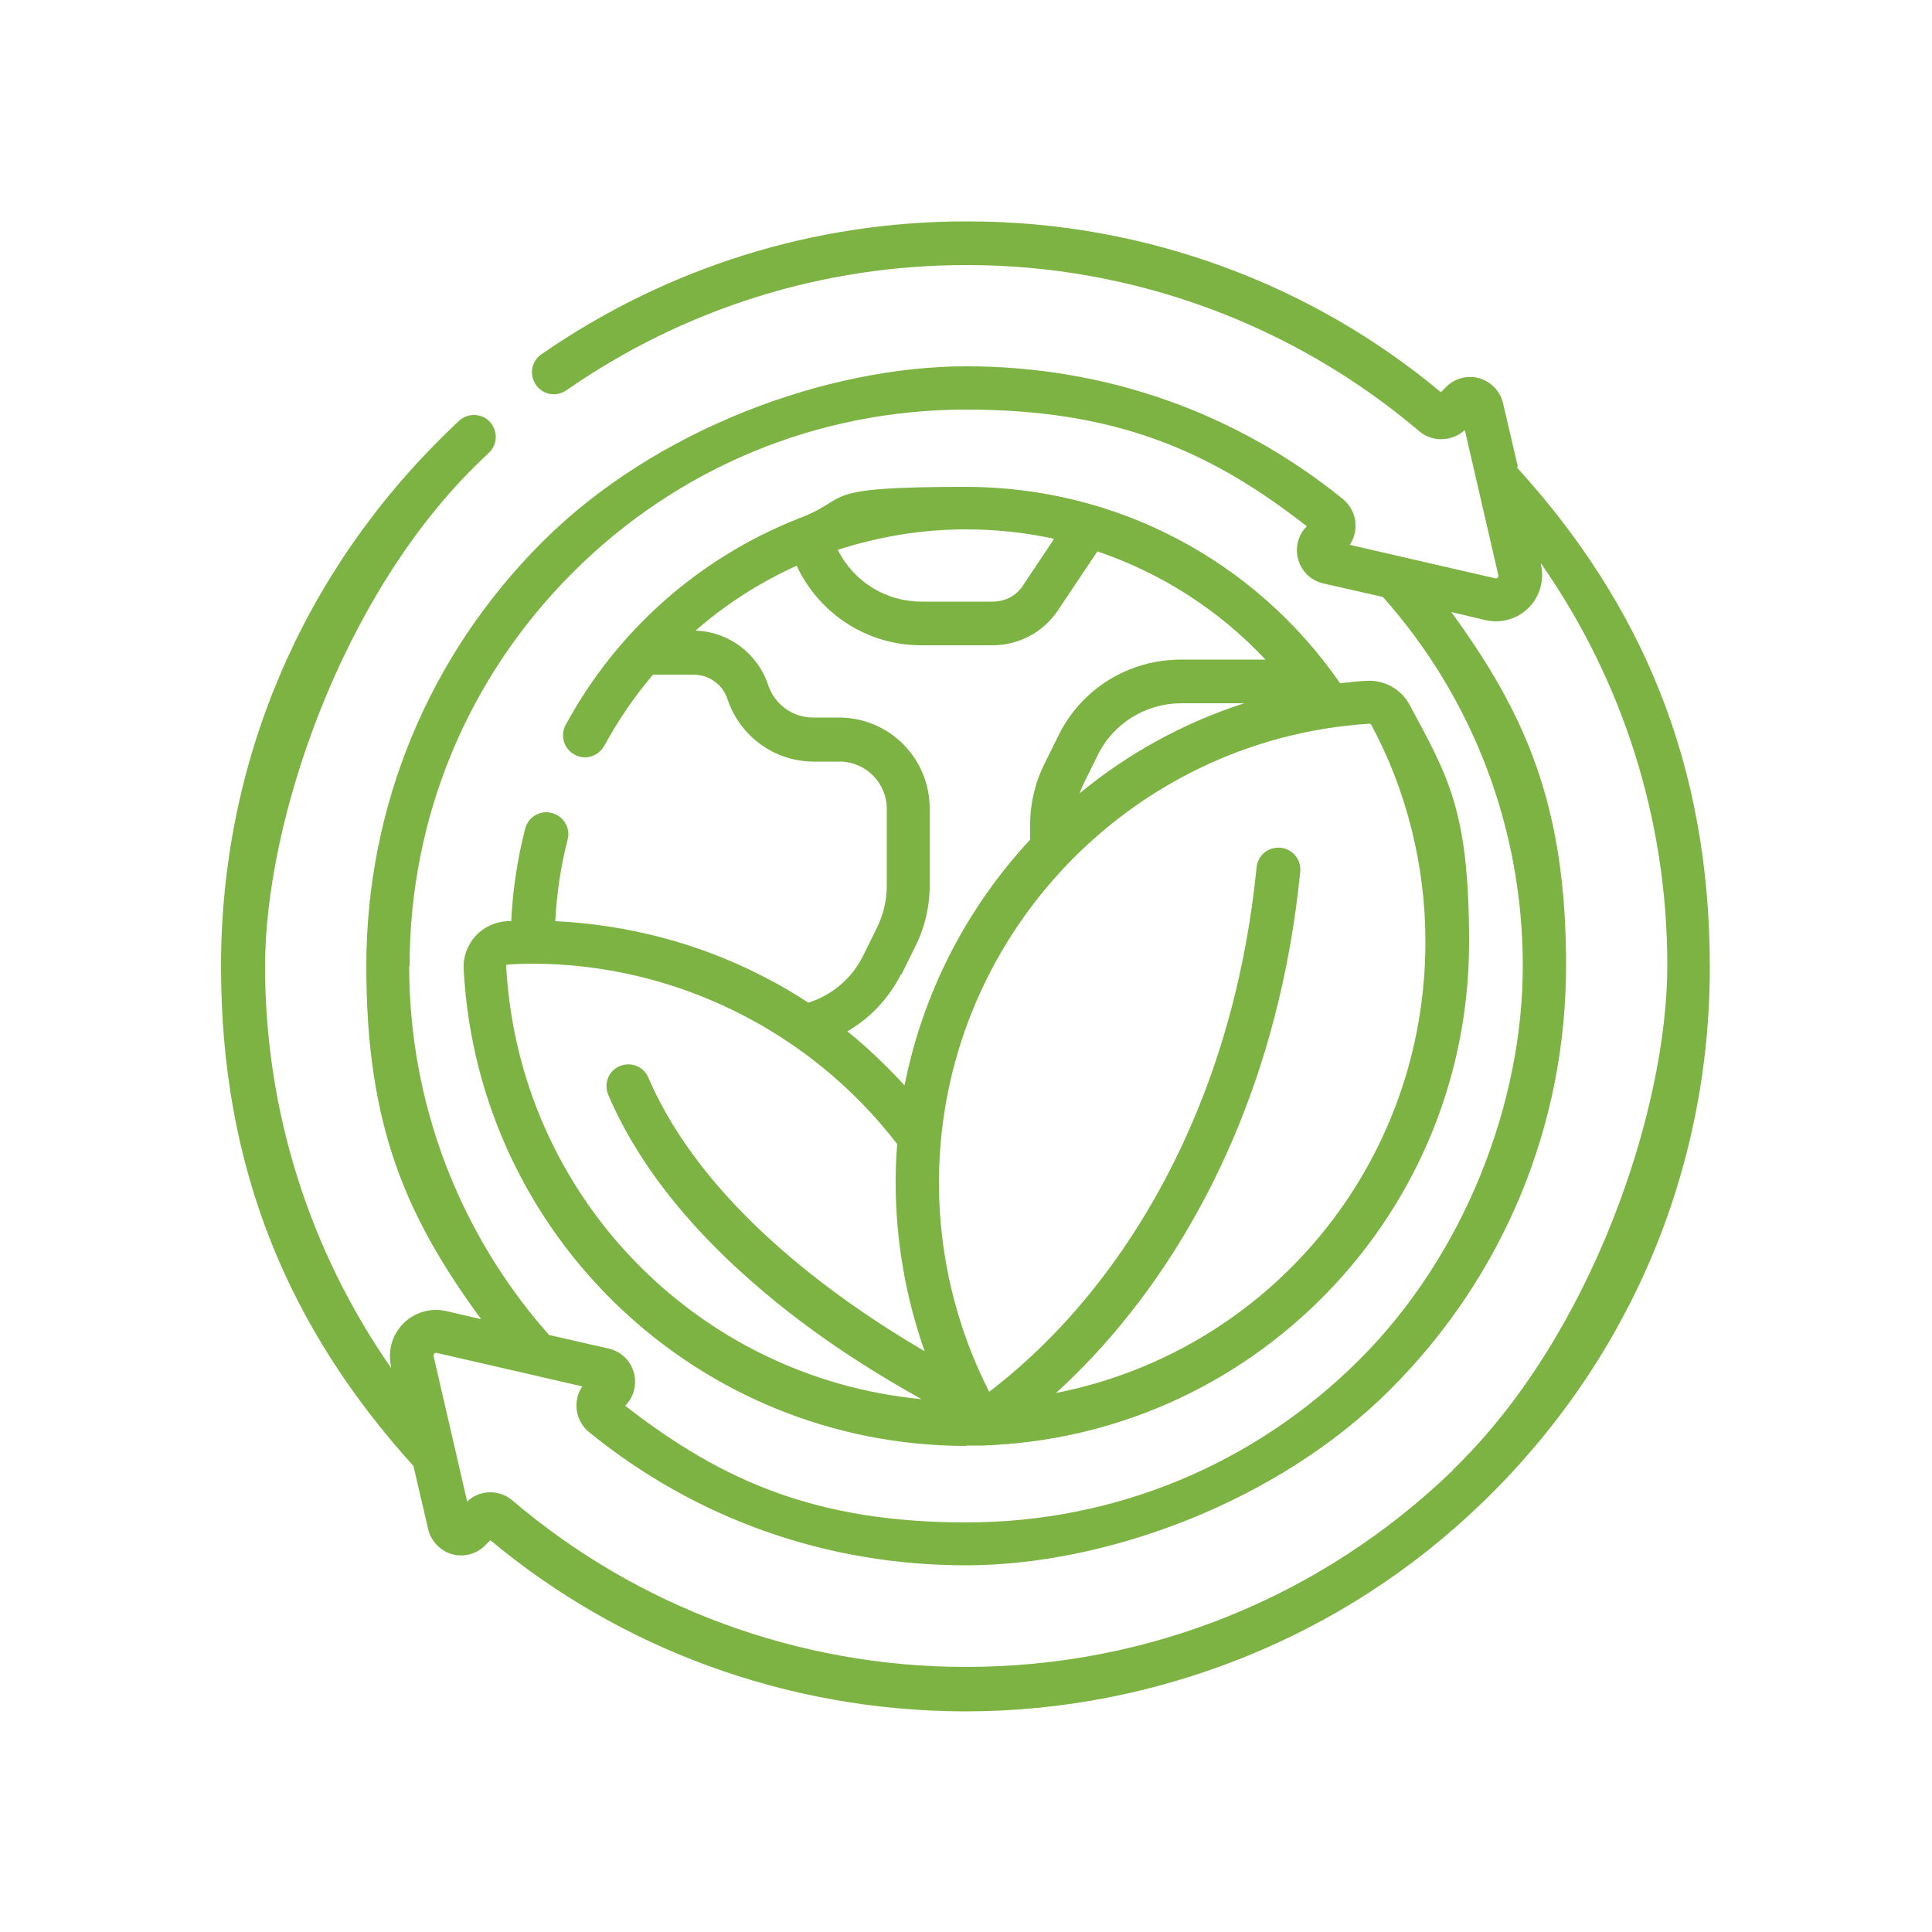
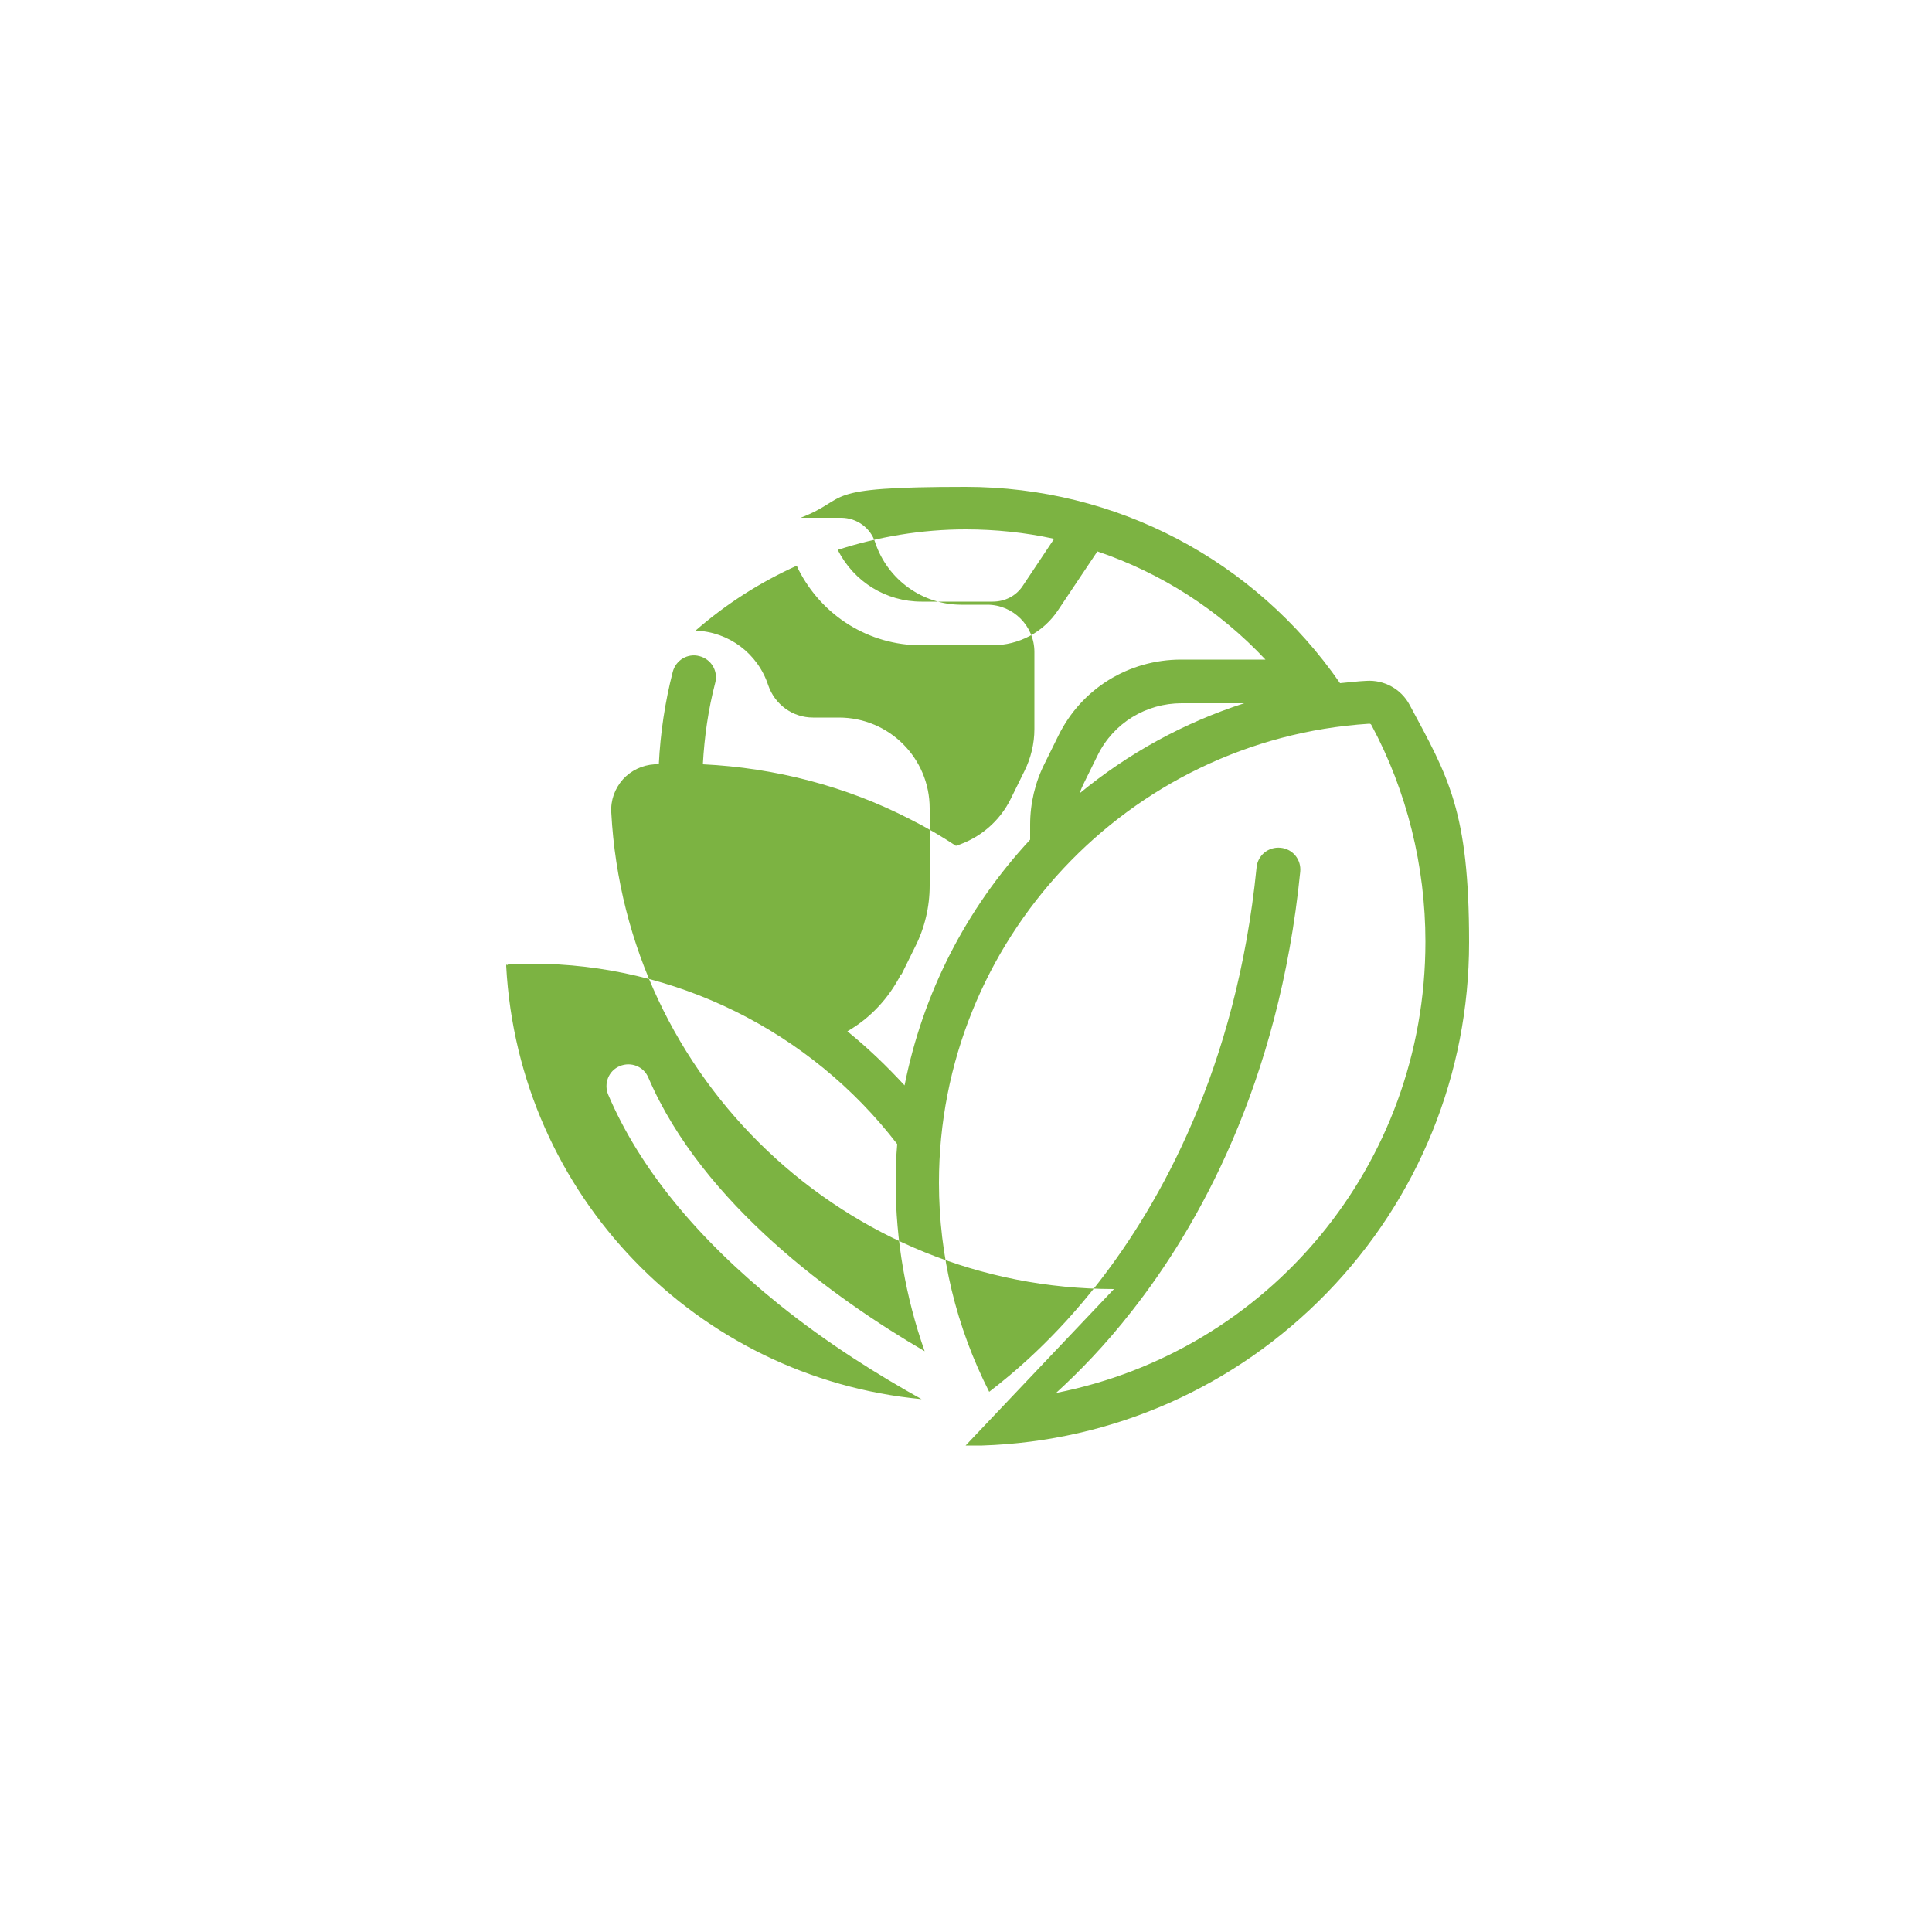
<svg xmlns="http://www.w3.org/2000/svg" viewBox="0 0 500 500">
  <defs>
    <style>      .cls-1 {        fill: #7cb342;      }    </style>
  </defs>
  <g>
    <g id="a">
      <g>
-         <path class="cls-1" d="M249.9,374.1c1.3,0,2.7,0,4.3,0,0,0,0,0,0,0,33.9-1.1,65.6-15.2,89.2-39.5,23.7-24.4,36.8-56.7,36.8-90.7s-5.3-42.7-15.4-61.5c-2.2-4.1-6.6-6.5-11.2-6.2-2.3.1-4.5.4-6.8.6-22.1-31.9-58-50.8-96.9-50.8s-29.3,2.8-42.7,8c-.3,0-.5.2-.8.3,0,0,0,0,0,0-25.2,10-46.6,28.6-60,53.3-1.5,2.7-.5,6.2,2.3,7.7.9.5,1.8.7,2.7.7,2,0,3.9-1.1,5-3,3.6-6.6,7.8-12.8,12.6-18.4h10.5c4,0,7.6,2.6,8.8,6.4,3.2,9.6,12.2,16.1,22.3,16.1h6.7c6.7,0,12.2,5.5,12.2,12.2v20c0,3.7-.9,7.5-2.6,10.9l-3.5,7.1c-2.9,5.9-8,10.2-14.2,12.2-3.8-2.5-7.7-4.8-11.7-6.8-16.6-8.6-35.1-13.4-53.8-14.3.4-7.2,1.4-14.2,3.2-21.1.8-3-1-6.1-4.1-6.9-3-.8-6.1,1-6.9,4.1-2,7.8-3.2,15.8-3.6,23.9-.4,0-.8,0-1.1,0-3.2.2-6.1,1.6-8.2,3.9-2.1,2.4-3.2,5.4-3,8.6,3.7,69.1,60.8,123.3,130.1,123.3h0ZM354.4,187.3s0,0,0,0c.2,0,.4.1.5.3,9.2,17.1,14,36.6,14,56.1,0,57.9-40.7,106-95.6,116.8,5.8-5.3,12.7-12.3,19.7-21.3,16.8-21.4,38-58.5,43.5-113.6.3-3.1-1.9-5.9-5.1-6.2-3.1-.3-5.9,1.9-6.2,5.1-5.2,52.1-25.1,87.1-40.8,107.3-11.4,14.7-22.4,23.8-28.4,28.4-8.5-16.7-13-35.2-13-54.1,0-62.6,48.9-114.8,111.3-118.8h0ZM279.4,205.4c.3-1,.7-1.9,1.2-2.9l3.5-7.1c4.1-8.3,12.5-13.4,21.7-13.4h16.2c-15.5,5-30,12.9-42.7,23.4h0ZM272.7,139.6l-8,12c-1.7,2.6-4.6,4.1-7.8,4.1h-18.4c-9.2,0-17.5-5.1-21.7-13.4,10.5-3.4,21.7-5.3,33.1-5.3,7.7,0,15.4.8,22.7,2.4ZM233.3,252.2l3.5-7.1c2.5-4.9,3.8-10.4,3.8-15.9v-20c0-13-10.5-23.5-23.5-23.5h-6.7c-5.3,0-9.9-3.4-11.6-8.4-2.7-8.2-10.2-13.8-18.8-14.1,7.9-6.9,16.7-12.5,26.2-16.8l.4.9c6.1,12.1,18.3,19.7,31.8,19.7h18.4c6.9,0,13.3-3.4,17.1-9.2l10.1-15.1c16.5,5.6,31.4,15.1,43.5,28h-21.8c-13.6,0-25.8,7.5-31.8,19.7l-3.5,7.1c-2.5,4.9-3.8,10.4-3.8,15.9v3.9c-16.7,18-27.8,39.9-32.5,63.6-4.6-5-9.5-9.7-14.8-14,5.9-3.4,10.7-8.5,13.9-14.8h0ZM131.2,249.8c.1-.1.2-.2.4-.2,2-.1,4.1-.2,6.1-.2,36.9,0,72,17.4,94.5,46.7-.3,3.3-.4,6.7-.4,10,0,14.9,2.6,29.7,7.5,43.6-23.1-13.5-57.4-38-71.5-70.8-1.2-2.9-4.5-4.2-7.4-3-2.9,1.2-4.2,4.5-3,7.4,8.1,19,23,37.2,44.1,54.2,12.9,10.4,26.2,18.6,37,24.6-58.1-5.5-104.3-52.7-107.5-112.1,0-.2,0-.3.2-.4h0Z" />
-         <path class="cls-1" d="M392.8,120.7l-3.8-16.3c-.7-3.1-3.1-5.6-6.1-6.5-3.1-.9-6.4,0-8.6,2.2l-1.4,1.4c-16.8-14-35.7-24.9-56.1-32.4-21.2-7.8-43.5-11.8-66.3-11.8-.2,0-.3,0-.5,0-39.4,0-77.4,11.9-109.9,34.4-2.6,1.8-3.2,5.3-1.4,7.9,1.8,2.6,5.3,3.2,7.9,1.4,30.5-21.2,66.3-32.4,103.4-32.4h.4c42.9,0,84.4,15.4,116.9,43,3.4,2.9,8.5,2.7,11.8-.3l8.7,37.7c0,0,0,.3-.2.5-.2.2-.5.2-.5.2l-37.8-8.7c1.1-1.6,1.6-3.5,1.5-5.4-.1-2.5-1.3-4.8-3.2-6.4-27.8-22.5-61.5-34.4-97.5-34.4s-80.5,16.2-109.8,45.5c-29.3,29.3-45.5,68.3-45.5,109.8s10.4,64.9,29.7,91.3l-9-2.1c-4-.9-8.2.3-11.1,3.2-2.9,2.9-4.1,7.1-3.2,11.1v.4c-21.1-30.3-32.6-66.4-32.6-103.9s19.7-96,55.4-130.5c.8-.8,1.7-1.6,2.5-2.4,2.3-2.1,2.4-5.7.3-8-2.1-2.3-5.7-2.4-8-.3-.9.8-1.8,1.7-2.7,2.6-38,36.7-58.9,85.9-58.9,138.6s17.7,93.8,49.8,129.3l3.8,16.3c.7,3.1,3.1,5.6,6.1,6.5,3.1.9,6.4,0,8.6-2.2l1.4-1.4c16.8,14,35.7,24.9,56.1,32.4,21.2,7.8,43.5,11.8,66.3,11.9.2,0,.3,0,.5,0,24.7,0,48.9-4.7,71.9-13.9,23.2-9.3,44-22.8,61.9-40.1,38-36.7,58.9-85.9,58.9-138.6s-17.7-93.9-49.9-129.3h0ZM106,250c0-38.5,15-74.6,42.2-101.8,27.2-27.2,63.4-42.2,101.8-42.2s62.9,10.4,88.2,30.2h0c-2.3,2.3-3.1,5.6-2.2,8.7.9,3.1,3.4,5.4,6.5,6.1l15.4,3.5c23.4,26.3,36.2,60.1,36.2,95.5s-15,74.6-42.2,101.8c-27.2,27.2-63.4,42.2-101.8,42.2s-62.9-10.4-88.3-30.2h0c2.3-2.3,3.1-5.6,2.2-8.7s-3.4-5.4-6.5-6.1l-15.4-3.5c-23.3-26.3-36.2-60.1-36.2-95.4h0ZM376,380.5c-34,32.8-78.7,50.9-126,50.9s-.3,0-.5,0c-42.9-.1-84.4-15.4-116.9-43.1-3.4-2.9-8.5-2.8-11.7.3l-8.7-37.7c0,0,0-.3.2-.6.2-.2.5-.2.5-.2l37.8,8.7c-1.1,1.6-1.6,3.5-1.5,5.4.1,2.5,1.3,4.8,3.2,6.4,27.8,22.6,61.6,34.5,97.6,34.5s80.5-16.2,109.8-45.5c29.3-29.3,45.5-68.3,45.5-109.8s-10.5-65-29.7-91.4l8.9,2.1c4,.9,8.2-.3,11.1-3.2s4.1-7.1,3.2-11.1v-.4c21.2,30.3,32.7,66.4,32.7,104s-19.7,96-55.4,130.5h0Z" />
+         <path class="cls-1" d="M249.9,374.1c1.3,0,2.7,0,4.3,0,0,0,0,0,0,0,33.9-1.1,65.6-15.2,89.2-39.5,23.7-24.4,36.8-56.7,36.8-90.7s-5.3-42.7-15.4-61.5c-2.2-4.1-6.6-6.5-11.2-6.2-2.3.1-4.5.4-6.8.6-22.1-31.9-58-50.8-96.9-50.8s-29.3,2.8-42.7,8h10.5c4,0,7.6,2.6,8.8,6.4,3.2,9.6,12.2,16.1,22.3,16.1h6.7c6.7,0,12.2,5.5,12.2,12.2v20c0,3.7-.9,7.5-2.6,10.9l-3.5,7.1c-2.9,5.9-8,10.2-14.2,12.2-3.8-2.5-7.7-4.8-11.7-6.8-16.6-8.6-35.1-13.4-53.8-14.3.4-7.2,1.4-14.2,3.2-21.1.8-3-1-6.1-4.1-6.9-3-.8-6.1,1-6.9,4.1-2,7.8-3.2,15.8-3.6,23.9-.4,0-.8,0-1.1,0-3.2.2-6.1,1.6-8.2,3.9-2.1,2.4-3.2,5.4-3,8.6,3.7,69.1,60.8,123.3,130.1,123.3h0ZM354.4,187.3s0,0,0,0c.2,0,.4.1.5.3,9.2,17.1,14,36.6,14,56.1,0,57.9-40.7,106-95.6,116.8,5.8-5.3,12.7-12.3,19.7-21.3,16.8-21.4,38-58.5,43.5-113.6.3-3.1-1.9-5.9-5.1-6.2-3.1-.3-5.9,1.9-6.2,5.1-5.2,52.1-25.1,87.1-40.8,107.3-11.4,14.7-22.4,23.8-28.4,28.4-8.5-16.7-13-35.2-13-54.1,0-62.6,48.9-114.8,111.3-118.8h0ZM279.4,205.4c.3-1,.7-1.9,1.2-2.9l3.5-7.1c4.1-8.3,12.5-13.4,21.7-13.4h16.2c-15.5,5-30,12.9-42.7,23.4h0ZM272.7,139.6l-8,12c-1.7,2.6-4.6,4.1-7.8,4.1h-18.4c-9.2,0-17.5-5.1-21.7-13.4,10.5-3.4,21.7-5.3,33.1-5.3,7.7,0,15.4.8,22.7,2.4ZM233.3,252.2l3.5-7.1c2.5-4.9,3.8-10.4,3.8-15.9v-20c0-13-10.5-23.5-23.5-23.5h-6.7c-5.3,0-9.9-3.4-11.6-8.4-2.7-8.2-10.2-13.8-18.8-14.1,7.9-6.9,16.7-12.5,26.2-16.8l.4.9c6.1,12.1,18.3,19.7,31.8,19.7h18.4c6.9,0,13.3-3.4,17.1-9.2l10.1-15.1c16.5,5.6,31.4,15.1,43.5,28h-21.8c-13.6,0-25.8,7.5-31.8,19.7l-3.5,7.1c-2.5,4.9-3.8,10.4-3.8,15.9v3.9c-16.7,18-27.8,39.9-32.5,63.6-4.6-5-9.5-9.7-14.8-14,5.9-3.4,10.7-8.5,13.9-14.8h0ZM131.2,249.8c.1-.1.2-.2.4-.2,2-.1,4.1-.2,6.1-.2,36.9,0,72,17.4,94.5,46.7-.3,3.3-.4,6.7-.4,10,0,14.9,2.6,29.7,7.5,43.6-23.1-13.5-57.4-38-71.5-70.8-1.2-2.9-4.5-4.2-7.4-3-2.9,1.2-4.2,4.5-3,7.4,8.1,19,23,37.2,44.1,54.2,12.9,10.4,26.2,18.6,37,24.6-58.1-5.5-104.3-52.7-107.5-112.1,0-.2,0-.3.2-.4h0Z" />
      </g>
    </g>
  </g>
</svg>